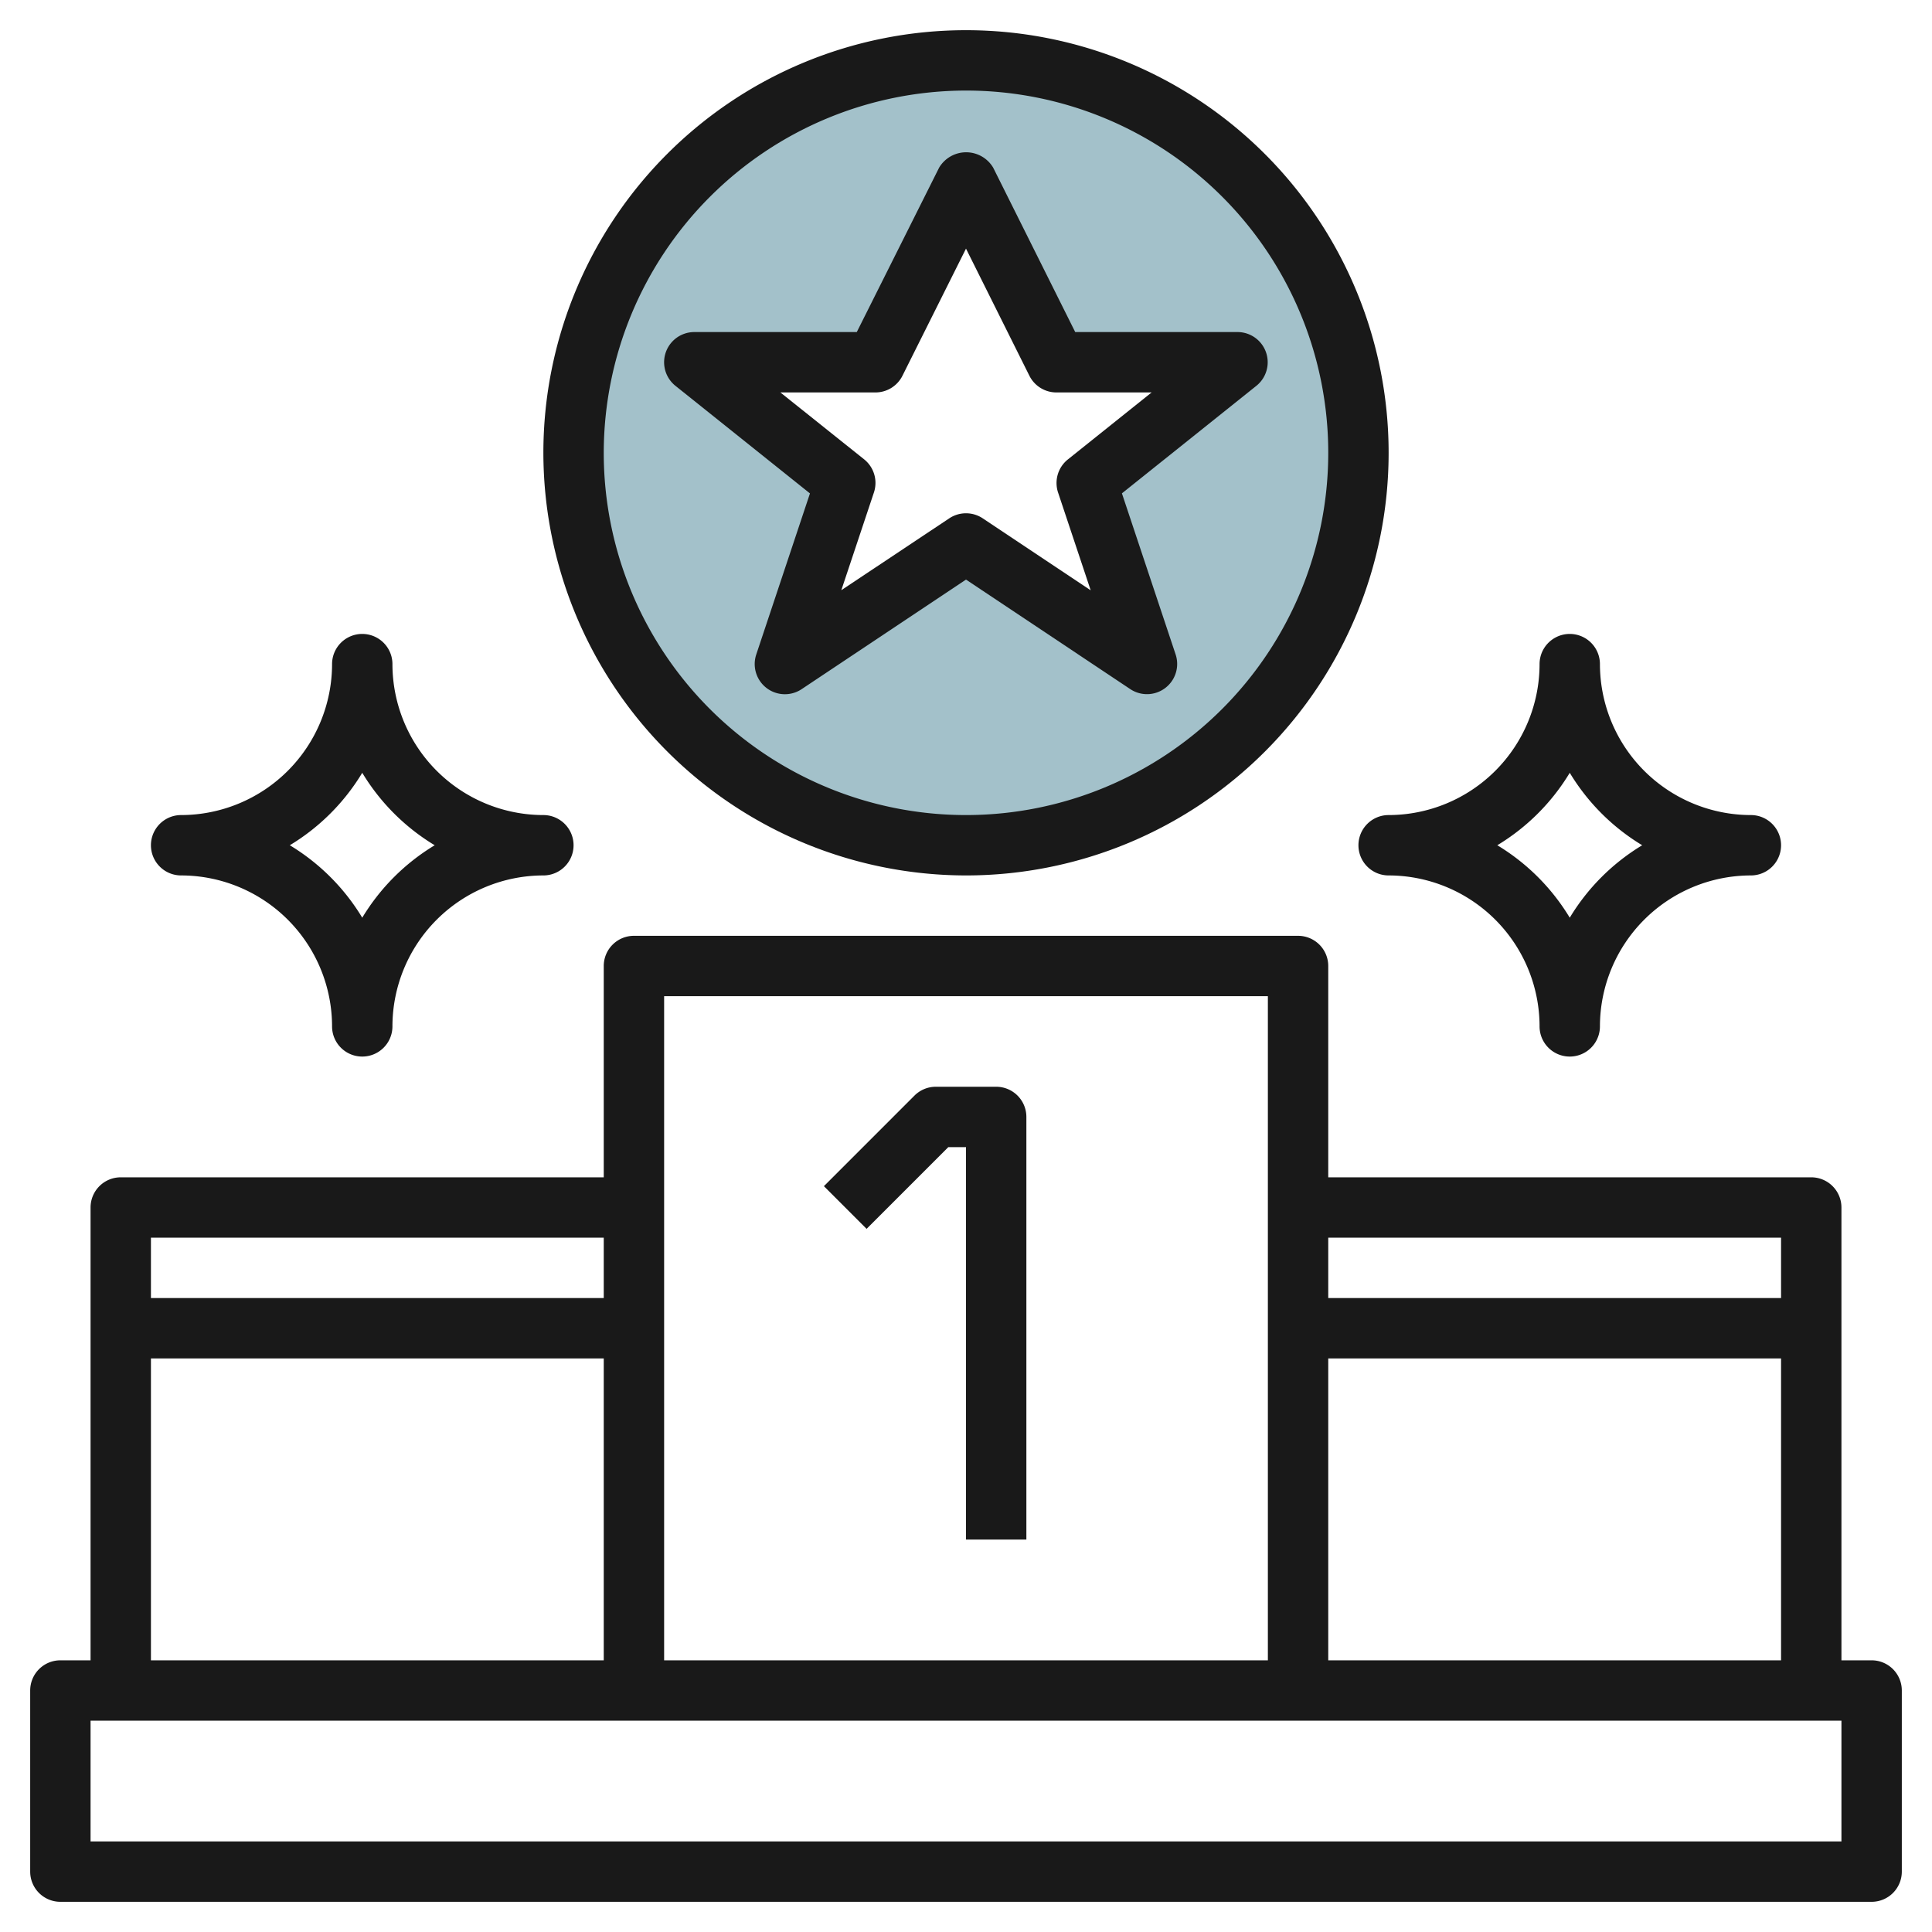
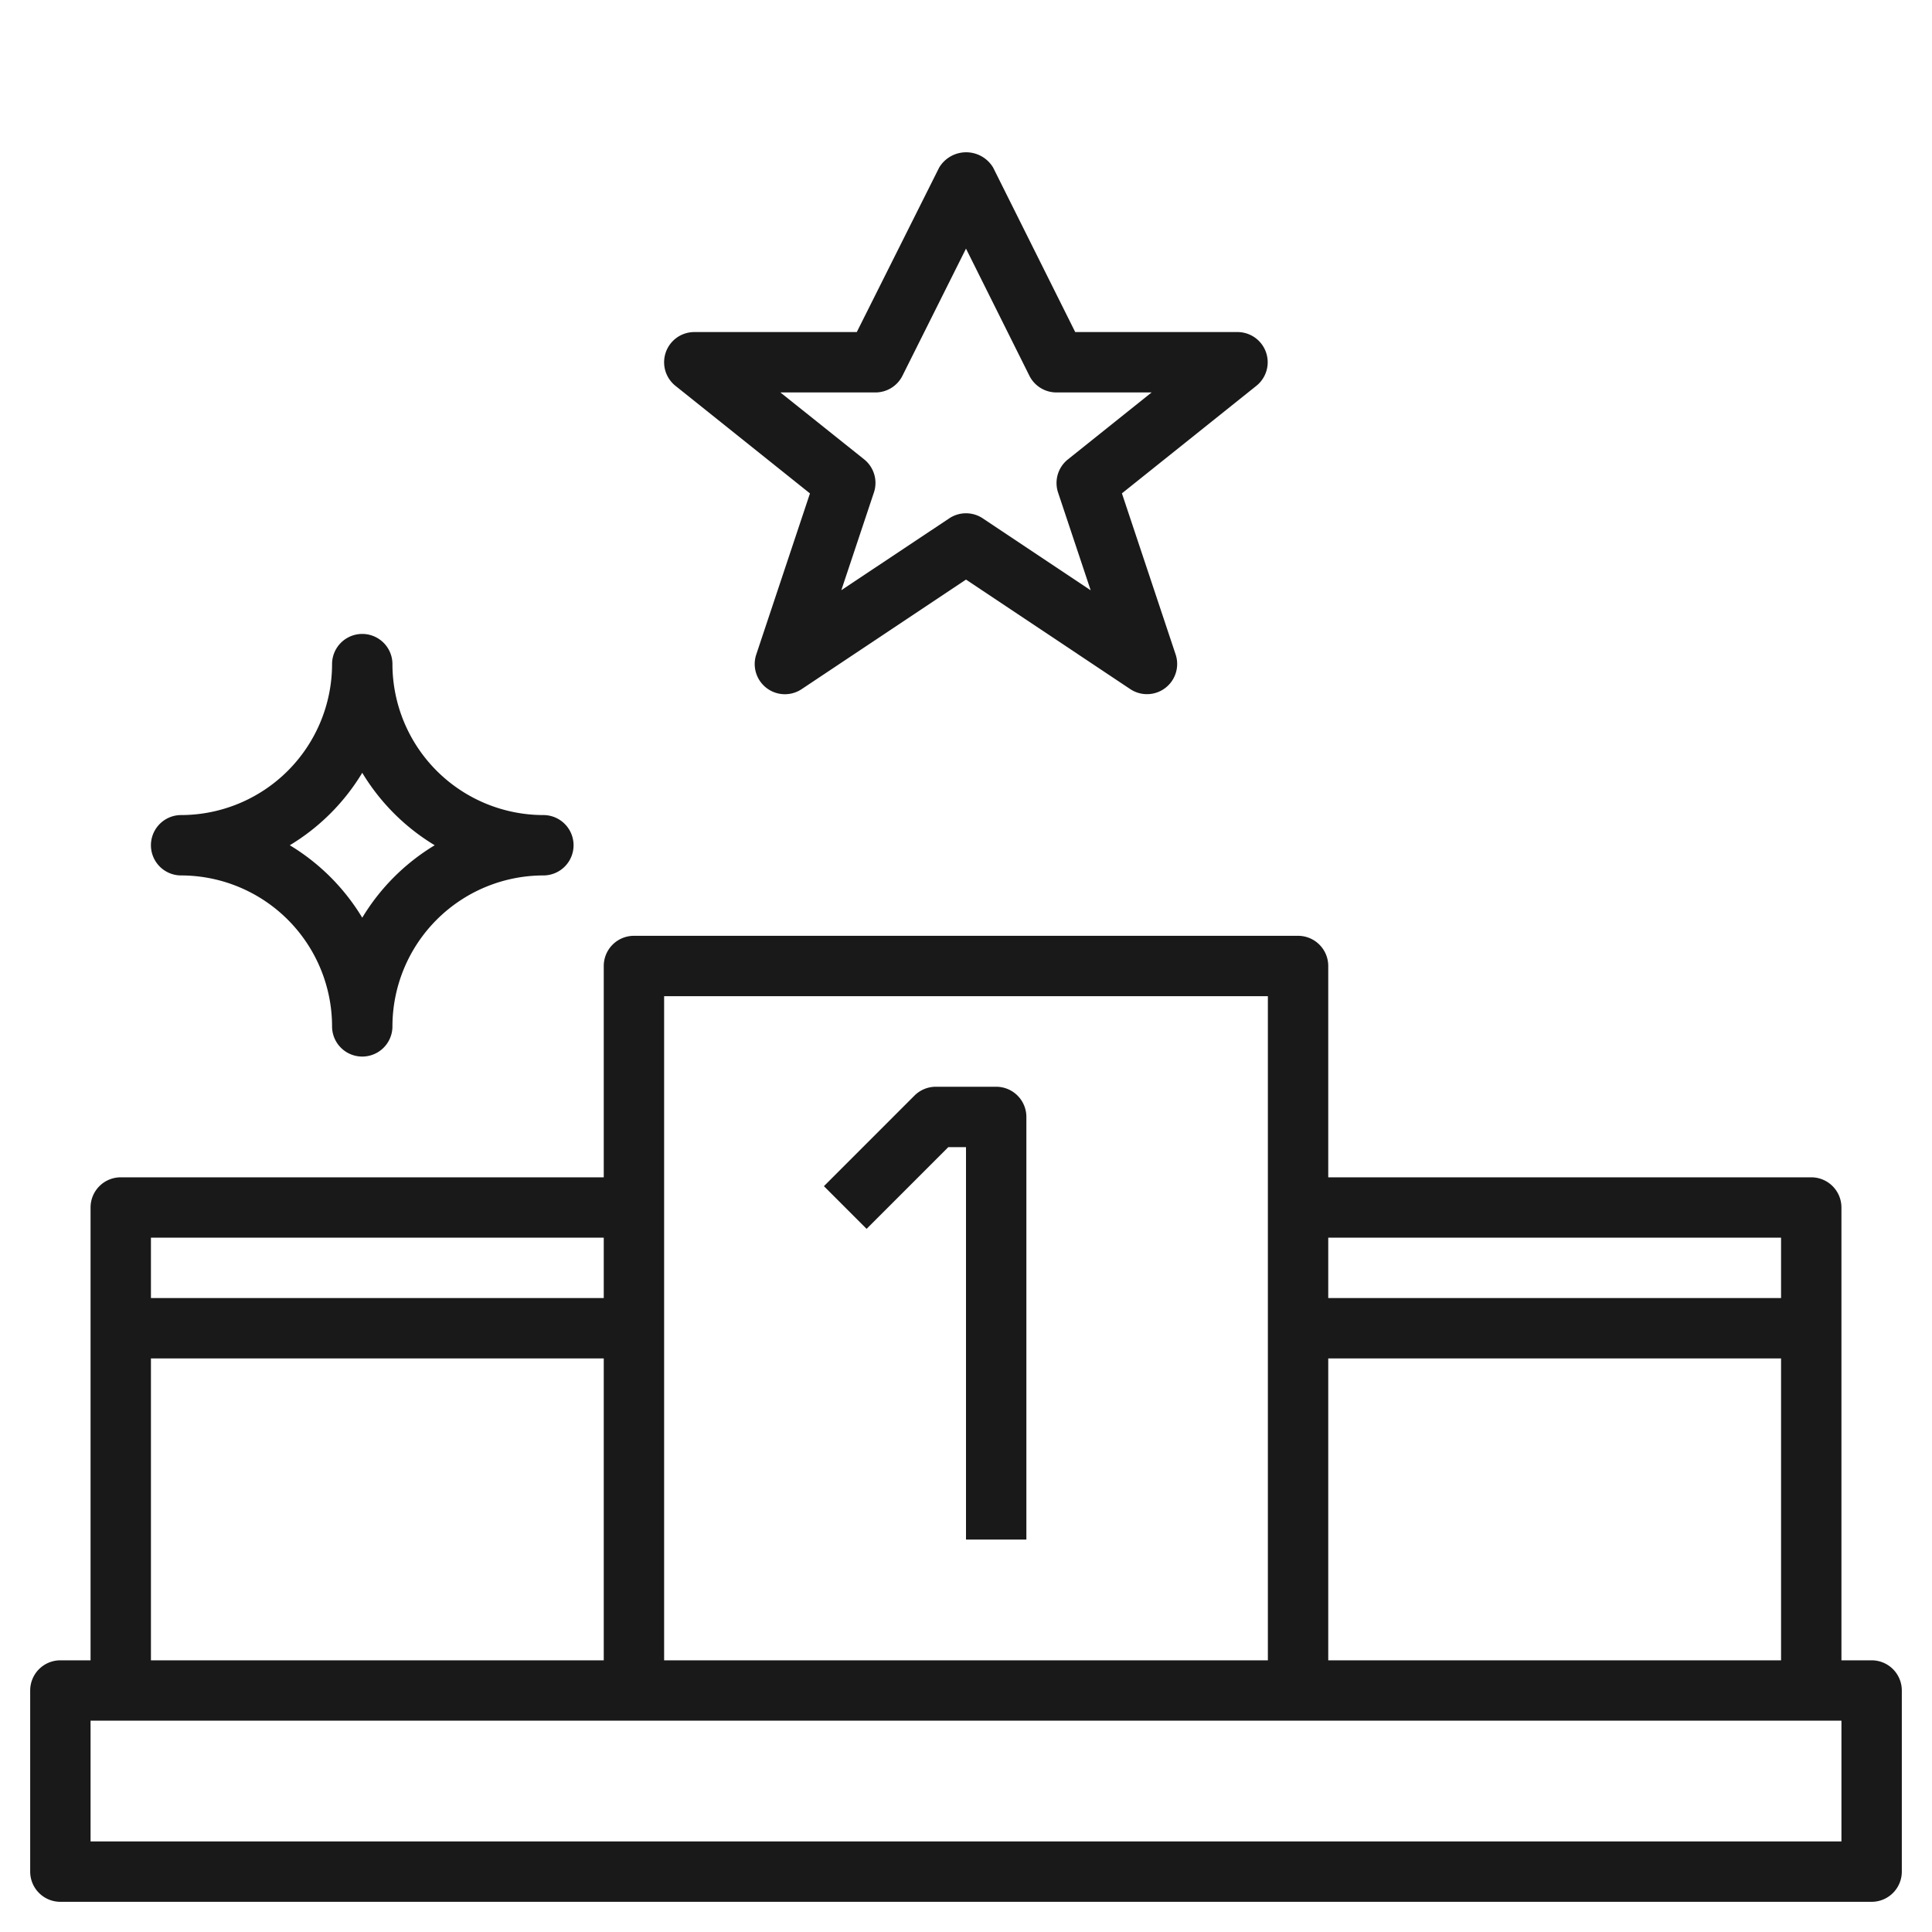
<svg xmlns="http://www.w3.org/2000/svg" id="Layer_3" height="512" viewBox="0 0 64 64" width="512" data-name="Layer 3">
-   <path d="m32 2a13 13 0 1 0 13 13 13 13 0 0 0 -13-13zm6 20-6-4-6 4 2-6-5-4h6l3-6 3 6h6l-5 4z" fill="#a3c1ca" />
  <g fill="#191919">
    <path d="m62 55h-1v-15a1 1 0 0 0 -1-1h-16v-7a1 1 0 0 0 -1-1h-22a1 1 0 0 0 -1 1v7h-16a1 1 0 0 0 -1 1v15h-1a1 1 0 0 0 -1 1v6a1 1 0 0 0 1 1h60a1 1 0 0 0 1-1v-6a1 1 0 0 0 -1-1zm-18 0v-10h15v10zm15-14v2h-15v-2zm-17-8v22h-20v-22zm-22 8v2h-15v-2zm-15 4h15v10h-15zm56 16h-58v-4h58z" />
    <path d="m25.051 21.684a1 1 0 0 0 1.5 1.148l5.449-3.632 5.445 3.63a1 1 0 0 0 1.5-1.148l-1.78-5.339 4.456-3.564a1 1 0 0 0 -.621-1.779h-5.382l-2.718-5.447a1.042 1.042 0 0 0 -1.79 0l-2.728 5.447h-5.382a1 1 0 0 0 -.625 1.781l4.456 3.564zm.8-8.684h3.149a1 1 0 0 0 .895-.553l2.105-4.211 2.1 4.211a1 1 0 0 0 .9.553h3.149l-2.774 2.219a1 1 0 0 0 -.324 1.1l1.079 3.235-3.575-2.383a1 1 0 0 0 -1.11 0l-3.575 2.38 1.079-3.235a1 1 0 0 0 -.324-1.1z" />
    <path d="m31.414 38h.586v13h2v-14a1 1 0 0 0 -1-1h-2a1 1 0 0 0 -.707.293l-3 3 1.414 1.414z" />
-     <path d="m32 29a14 14 0 1 0 -14-14 14.015 14.015 0 0 0 14 14zm0-26a12 12 0 1 1 -12 12 12.013 12.013 0 0 1 12-12z" />
-     <path d="m45 28a1 1 0 0 0 1 1 5.006 5.006 0 0 1 5 5 1 1 0 0 0 2 0 5.006 5.006 0 0 1 5-5 1 1 0 0 0 0-2 5.006 5.006 0 0 1 -5-5 1 1 0 0 0 -2 0 5.006 5.006 0 0 1 -5 5 1 1 0 0 0 -1 1zm7-2.4a7.066 7.066 0 0 0 2.4 2.4 7.066 7.066 0 0 0 -2.4 2.4 7.066 7.066 0 0 0 -2.4-2.4 7.066 7.066 0 0 0 2.4-2.4z" />
    <path d="m6 29a5.006 5.006 0 0 1 5 5 1 1 0 0 0 2 0 5.006 5.006 0 0 1 5-5 1 1 0 0 0 0-2 5.006 5.006 0 0 1 -5-5 1 1 0 0 0 -2 0 5.006 5.006 0 0 1 -5 5 1 1 0 0 0 0 2zm6-3.4a7.066 7.066 0 0 0 2.4 2.4 7.066 7.066 0 0 0 -2.4 2.4 7.066 7.066 0 0 0 -2.4-2.4 7.066 7.066 0 0 0 2.4-2.4z" />
  </g>
</svg>